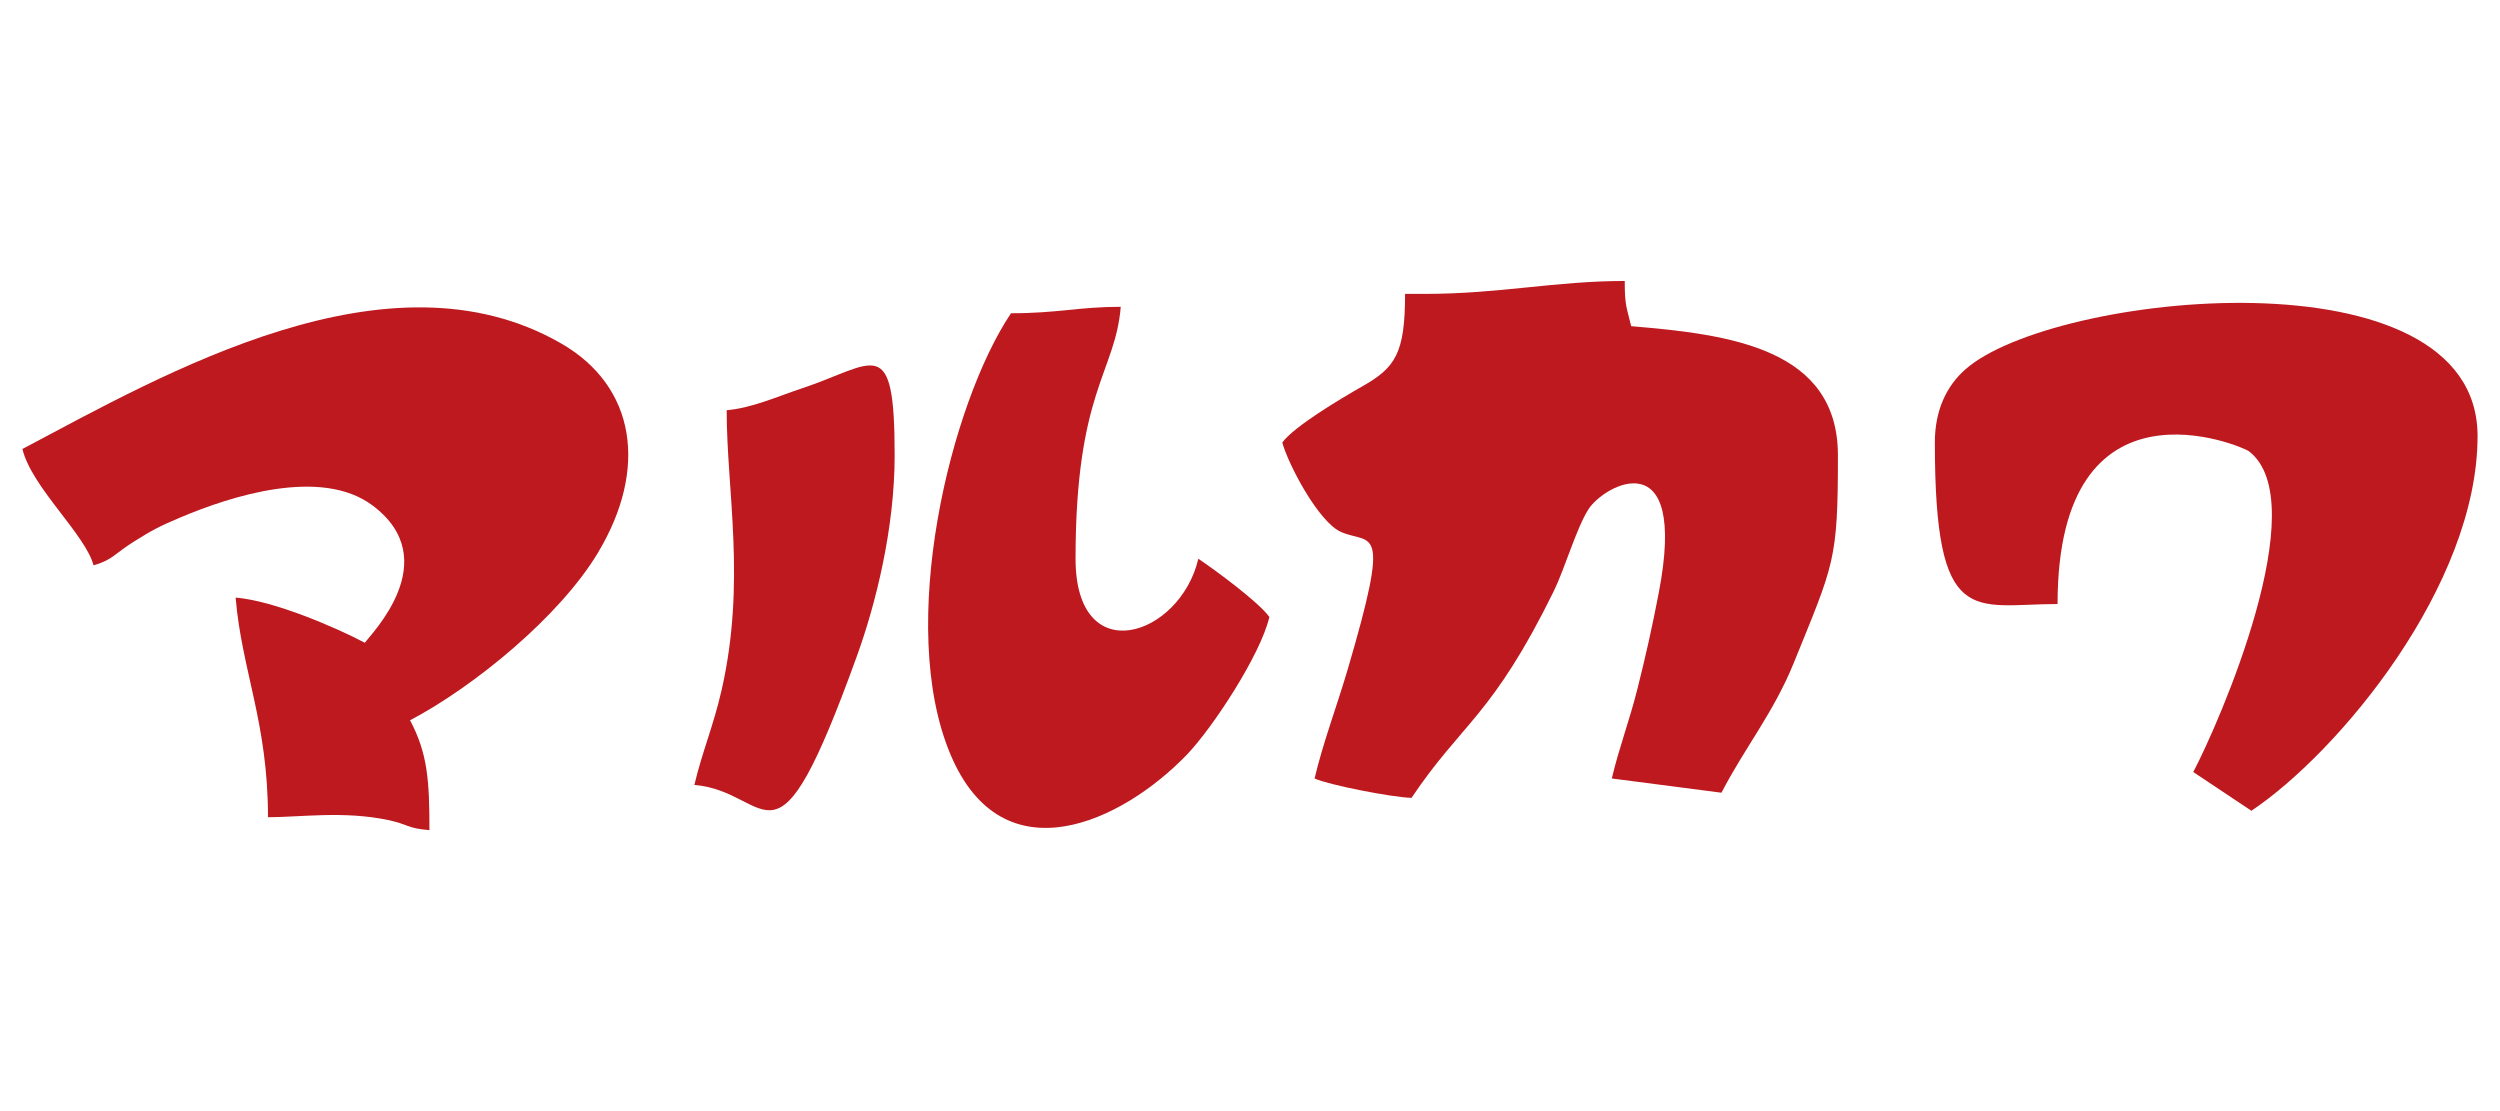
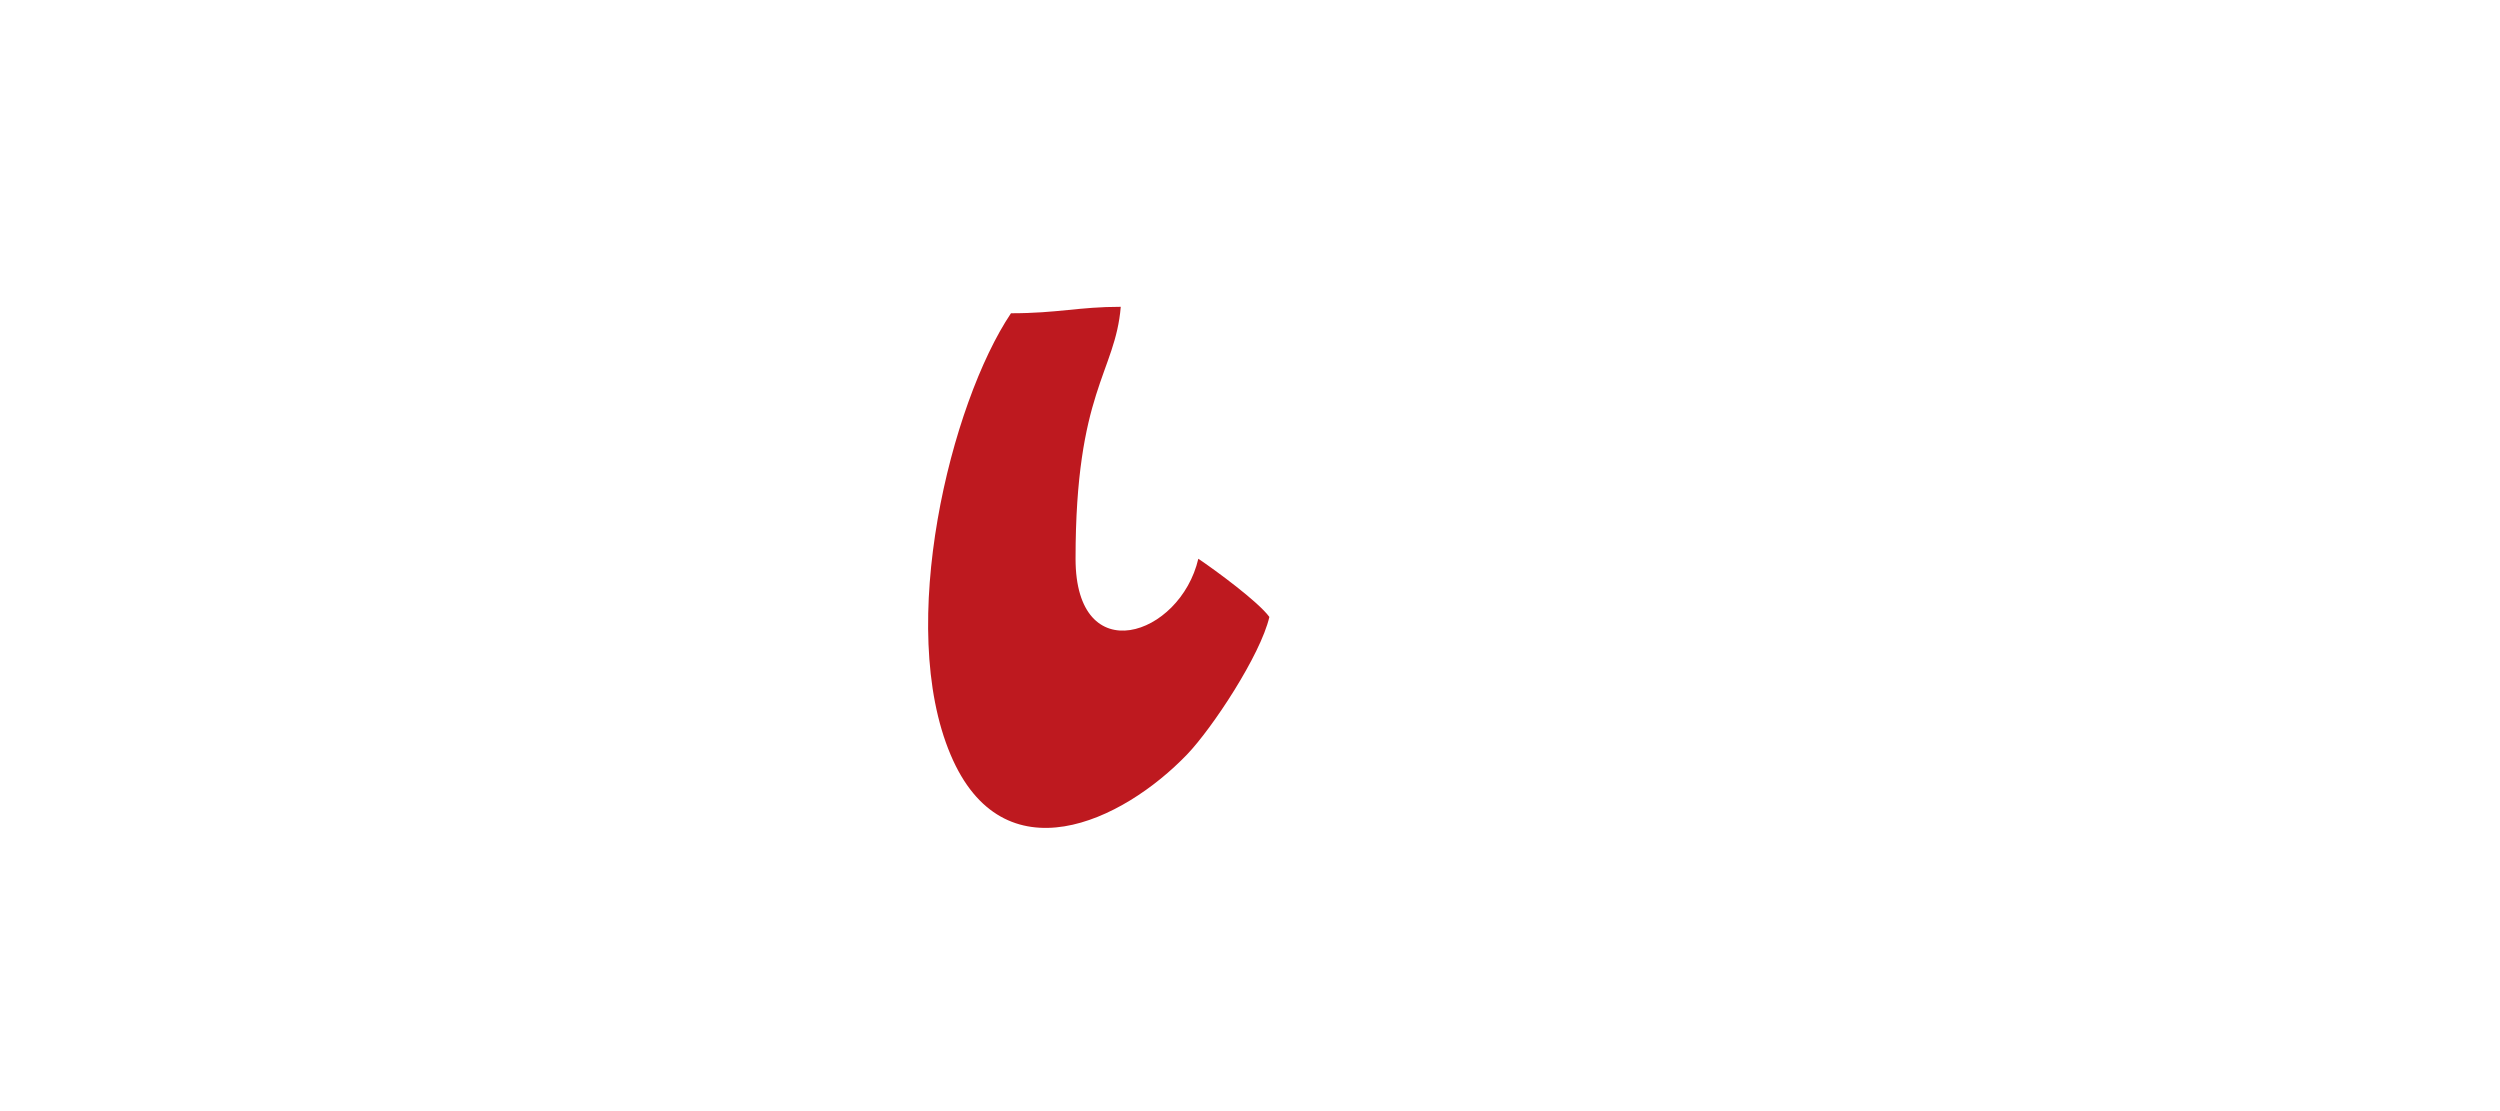
<svg xmlns="http://www.w3.org/2000/svg" xml:space="preserve" width="360px" height="160px" version="1.1" style="shape-rendering:geometricPrecision; text-rendering:geometricPrecision; image-rendering:optimizeQuality; fill-rule:evenodd; clip-rule:evenodd" viewBox="0 0 360 160">
  <defs>
    <style type="text/css"> .fil0 {fill:#BE191F} </style>
  </defs>
  <g id="圖層_x0020_1">
    <g id="_2176983847776">
-       <path class="fil0" d="M205.12 42.32l-2.79 0c0,8.64 -1.43,10.63 -6.2,13.34 -3.11,1.77 -9.79,5.75 -11.48,8.06 0.83,3.1 5.23,11.51 8.5,12.9 4.39,1.87 7.21,-1.62 0.92,19.77 -1.56,5.3 -3.61,10.73 -4.77,15.71 1.87,0.89 11.1,2.72 13.96,2.79 7.22,-10.79 11.62,-11.71 20.48,-29.76 1.56,-3.17 3.24,-9.02 4.98,-11.77 2.23,-3.55 14.42,-10.19 10.14,12.01 -0.98,5.1 -1.9,9.16 -3.04,13.7 -1.16,4.68 -2.71,8.7 -3.72,13.03l15.79 2.05c3.35,-6.47 7.5,-11.53 10.4,-18.66 5.82,-14.37 6.37,-14.67 6.37,-29.91 0,-15.39 -15.49,-17.42 -29.77,-18.61 -0.64,-2.73 -0.93,-2.84 -0.93,-6.51 -10.06,0 -17.94,1.86 -28.84,1.86z" />
-       <path class="fil0" d="M3.23 64.65c1.28,5.46 9.04,12.27 10.24,16.75 2.68,-0.72 3.11,-1.73 5.86,-3.44 2.6,-1.63 3.63,-2.18 6.75,-3.49 6.94,-2.93 20.14,-7.29 27.6,-1.66 10.45,7.87 -0.34,18.56 -1.14,19.75 -4.1,-2.17 -13.06,-6.05 -18.61,-6.51 0.88,10.54 4.66,17.97 4.66,31.63 4.61,0 10.91,-0.94 17.27,0.4 3.08,0.64 2.6,1.18 5.98,1.46 0,-7.21 -0.27,-11.05 -2.79,-15.82 9.32,-4.92 21.57,-14.98 27.05,-24.12 7.26,-12.09 5.46,-23.97 -5.32,-30.16 -24.82,-14.27 -56.98,4.33 -77.55,15.21z" />
-       <path class="fil0" d="M278.62 63.72c0,27.05 5.54,23.26 17.67,23.26 0,-34.15 26.63,-22.72 27.57,-21.99 9.53,7.37 -4.28,39.09 -8.03,46.18 2.79,1.87 5.58,3.71 8.37,5.58 12.62,-8.45 32.57,-32.47 32.57,-53.96 0,-27.18 -61.25,-20.7 -73.78,-9.58 -2.66,2.36 -4.37,5.82 -4.37,10.51z" />
      <path class="fil0" d="M145.58 45.11c-8.71,13 -16.56,45 -8.69,63.58 7.55,17.86 24.75,9.64 34.06,-0.06 3.62,-3.78 10.56,-14.28 11.84,-19.79 -1.6,-2.19 -7.73,-6.7 -10.23,-8.38 -2.62,11.22 -17.68,16.16 -17.68,0 0,-24.13 5.72,-26.76 6.51,-36.28 -6.08,0 -9.03,0.93 -15.81,0.93z" />
-       <path class="fil0" d="M104.64 59.07c0,11.62 2.81,24.66 -0.71,40.22 -1.19,5.25 -2.85,9.07 -3.94,13.74 11.3,0.94 11.35,14.78 23.38,-18.49 2.75,-7.58 5.46,-18.47 5.46,-28.96 0,-17.89 -2.84,-13.15 -13.37,-9.65 -3.54,1.17 -7.21,2.84 -10.82,3.14z" />
    </g>
  </g>
</svg>